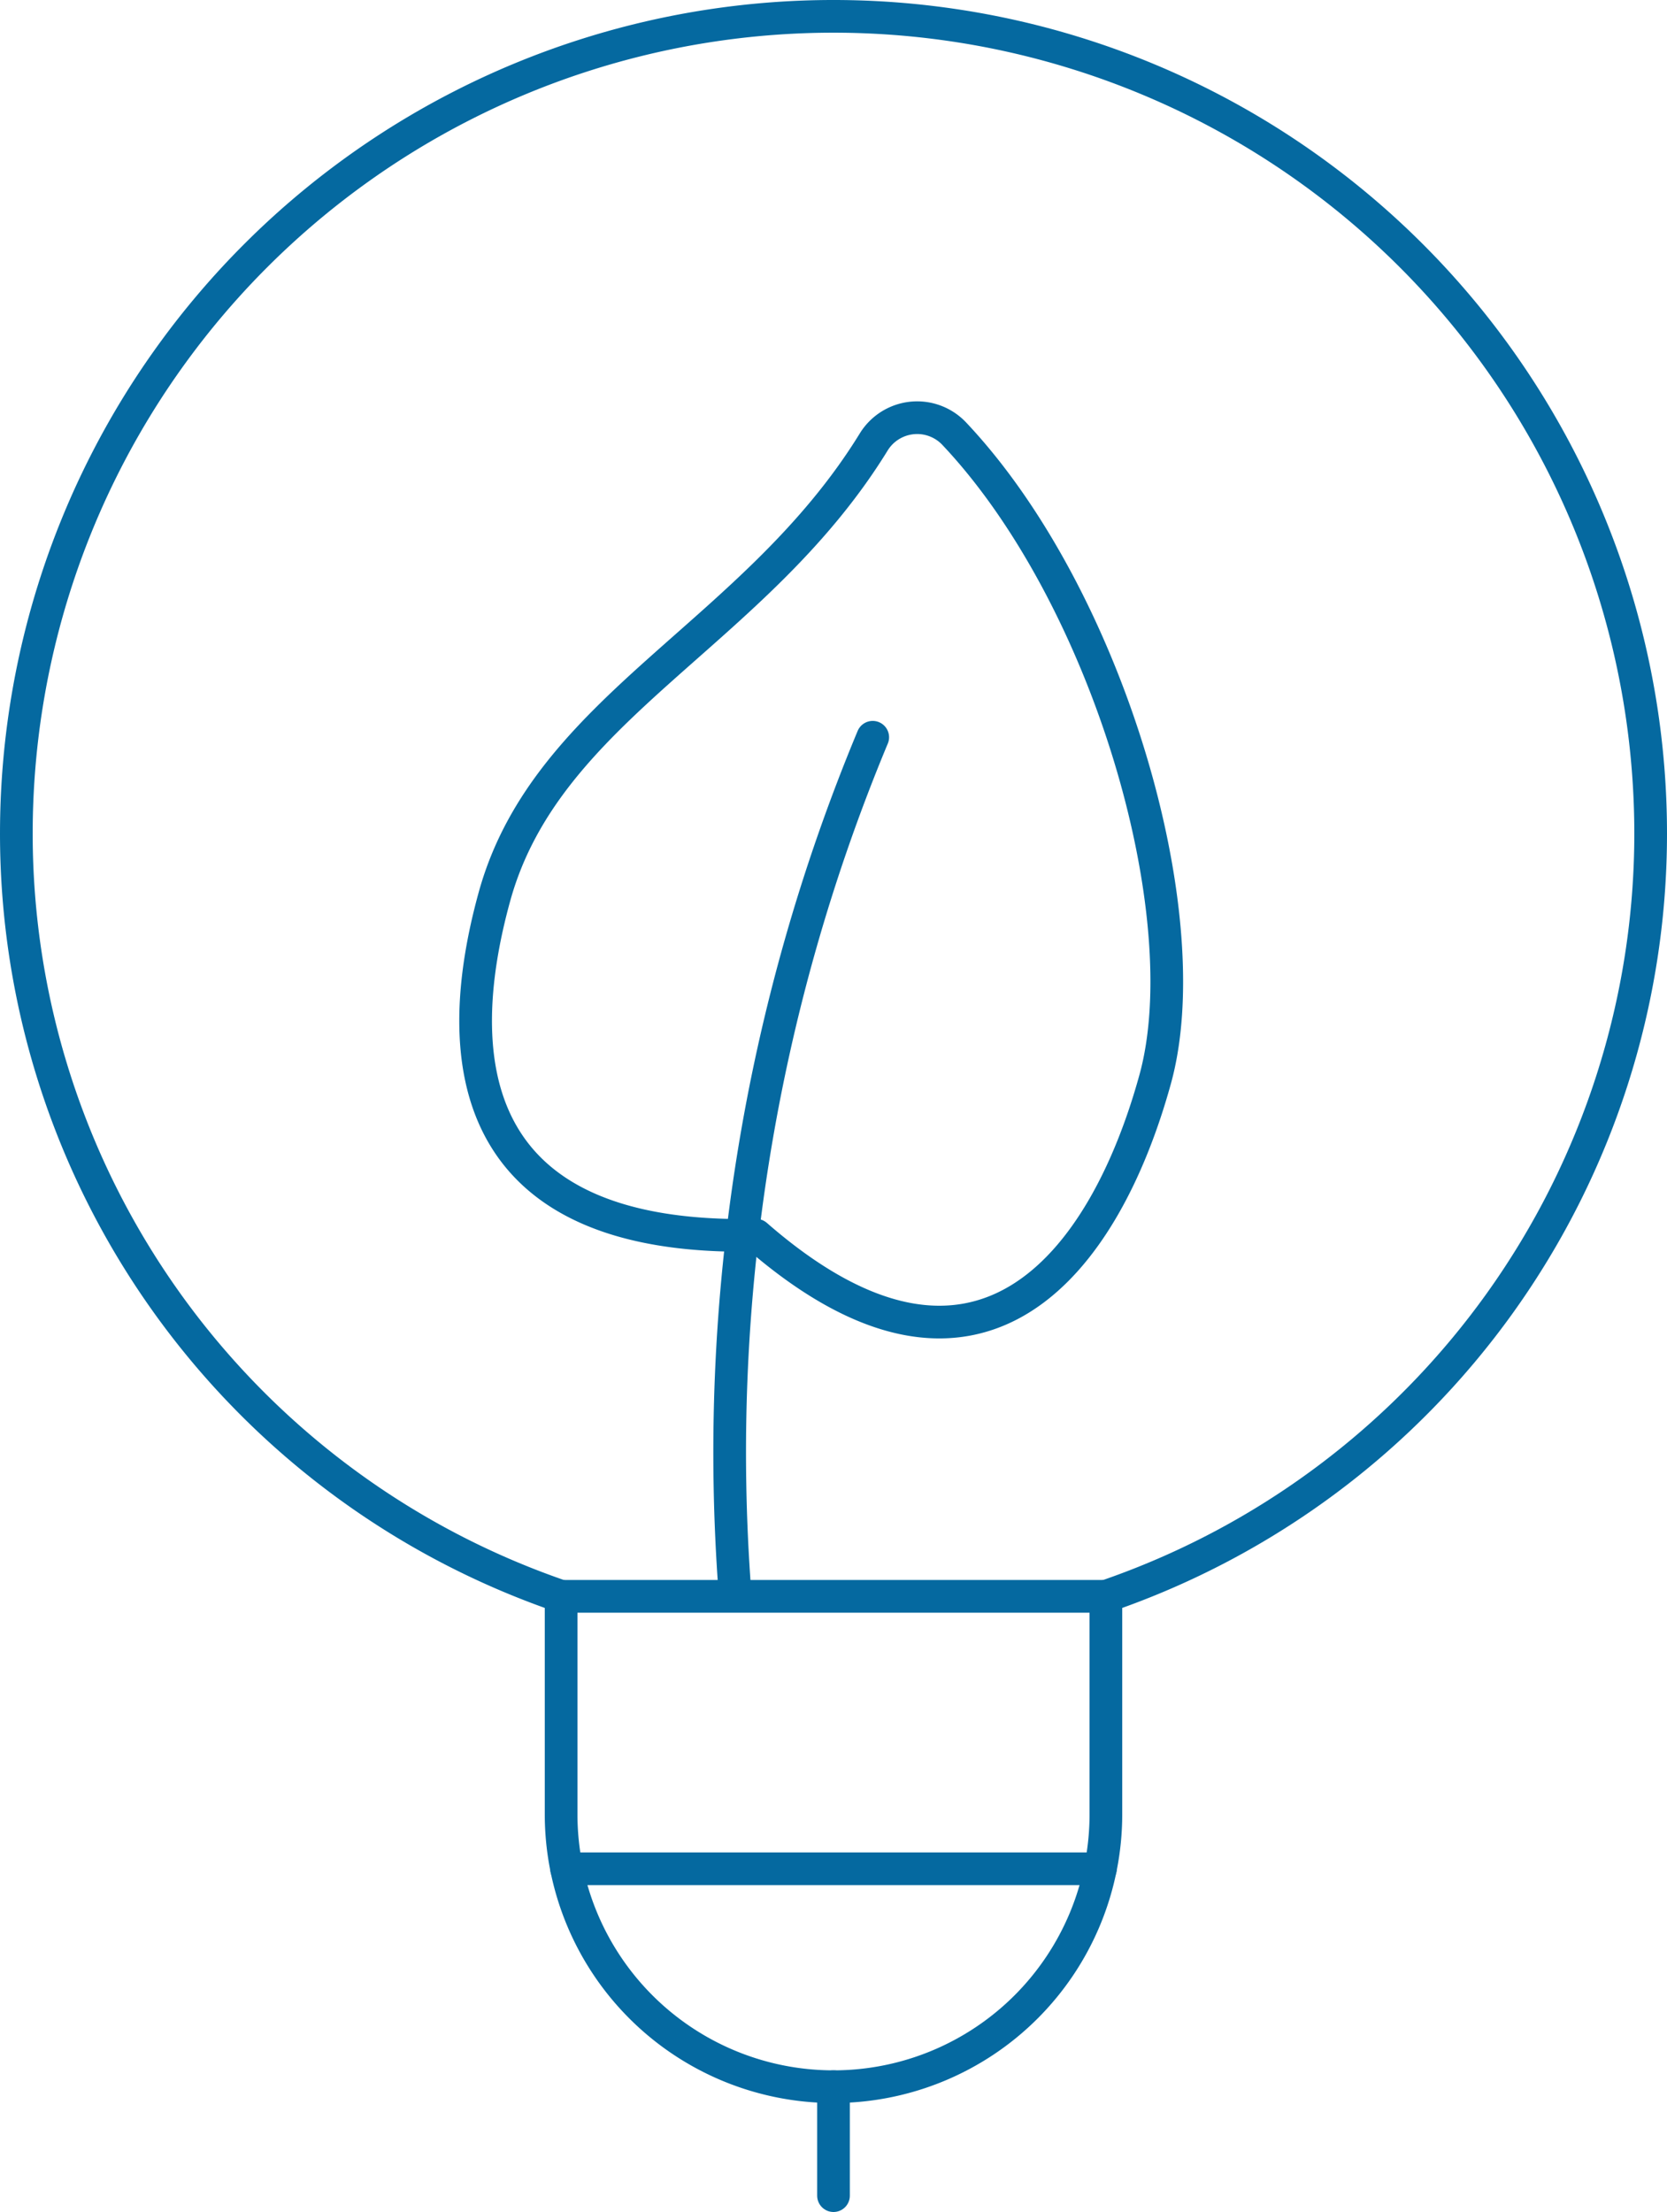
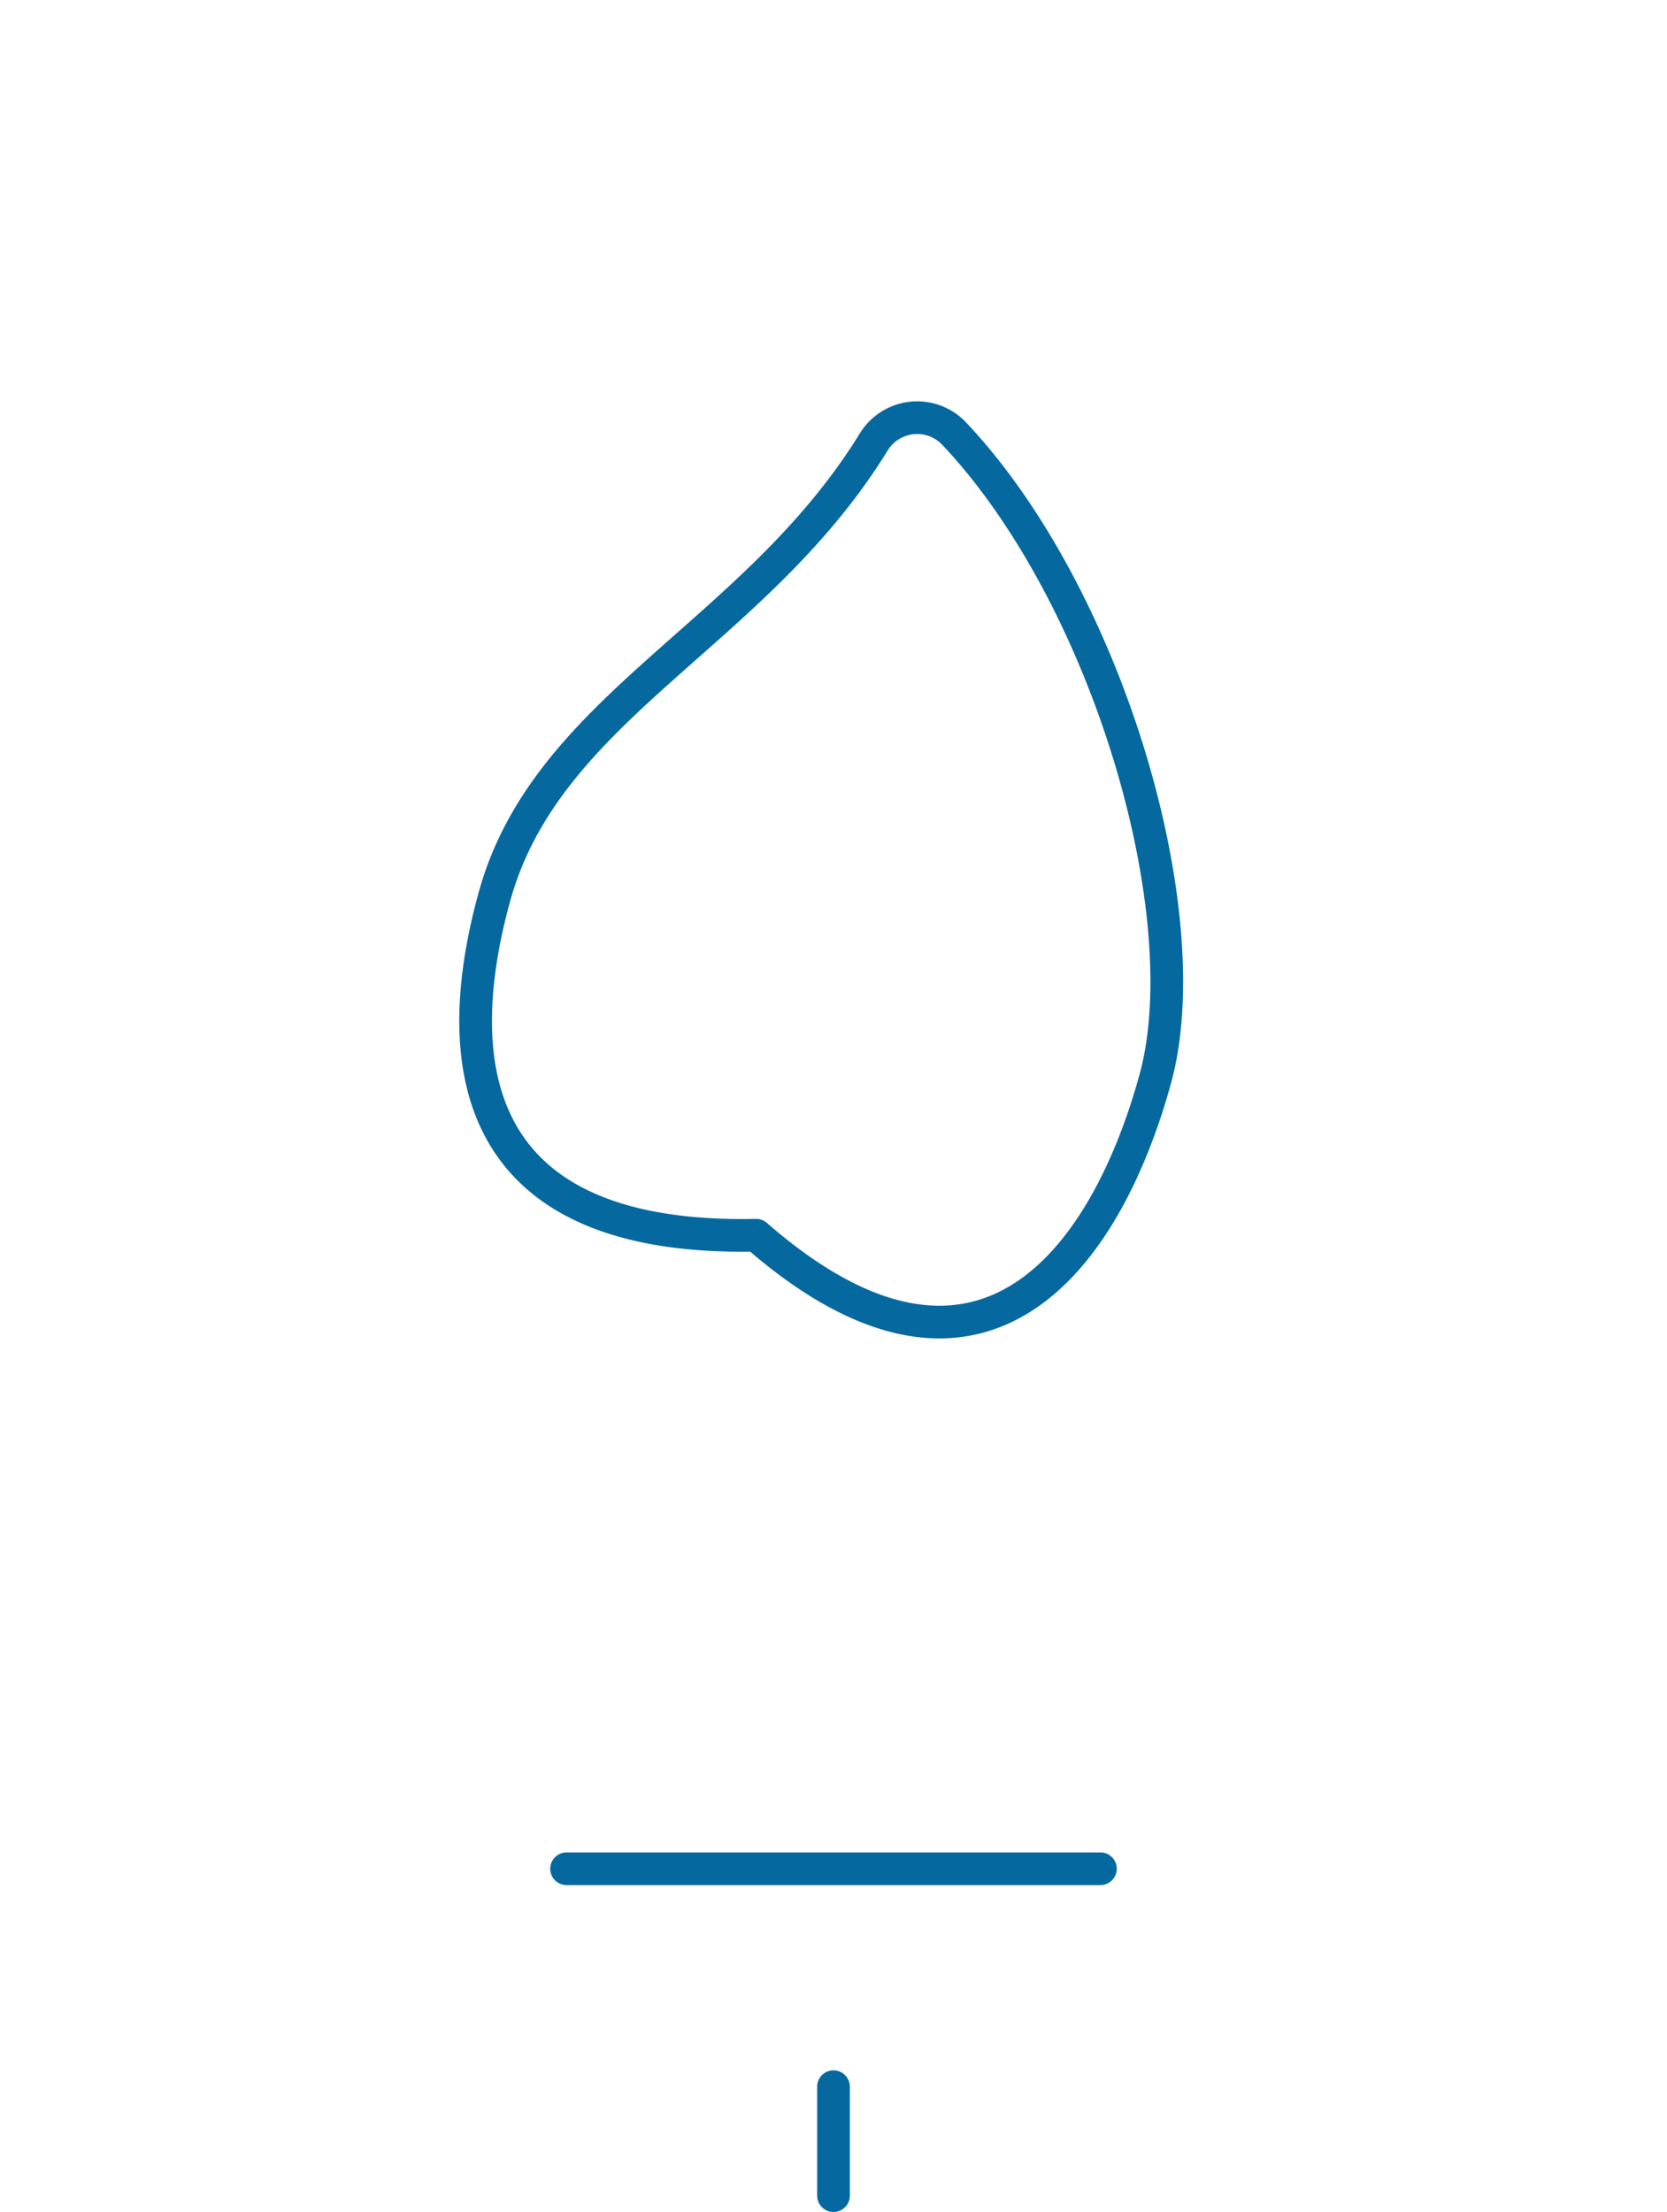
<svg xmlns="http://www.w3.org/2000/svg" id="Design" viewBox="0 0 76.5 101.5">
  <defs>
    <style>.cls-1{fill:none;stroke:#0569a0;stroke-linecap:round;stroke-linejoin:round;stroke-width:1.5px;}</style>
  </defs>
  <title>iconset2</title>
  <g id="Lamps-Lights-Fire_Smart-Lighting_smart-light-wifi" data-name="Lamps-Lights-Fire / Smart-Lighting / smart-light-wifi">
    <g id="Group_41" data-name="Group 41">
      <g id="Light_41" data-name="Light 41">
        <path id="Shape_265" data-name="Shape 265" class="cls-1" d="M38.25,95.75v5" />
        <path id="Shape_266" data-name="Shape 266" class="cls-1" d="M26,85.75H50.5" />
-         <path id="Shape_271" data-name="Shape 271" class="cls-1" d="M25.75,73.25v10a12.5,12.5,0,0,0,25,0v-10Z" />
-         <path id="Shape_272" data-name="Shape 272" class="cls-1" d="M50.75,73.25a37,37,0,0,0,25-35,37.5,37.5,0,0,0-75,0,37,37,0,0,0,25,35" />
      </g>
    </g>
  </g>
  <g id="Ecology_Ecology_ecology-leaf-search" data-name="Ecology / Ecology / ecology-leaf-search">
    <g id="Group_15" data-name="Group 15">
      <g id="Light_15" data-name="Light 15">
        <path id="Shape_106" data-name="Shape 106" class="cls-1" d="M22.7,41.11c-2.1,7.58-1.24,15.85,12,15.57,10.24,8.93,16,1.22,18.31-7.15,2.09-7.55-2.16-22.14-9.21-29.62a2.34,2.34,0,0,0-3.71.38C34.63,29.16,25.12,32.42,22.7,41.11Z" />
-         <path id="Shape_107" data-name="Shape 107" class="cls-1" d="M33.73,73.1a85.3,85.3,0,0,1,6.32-39.27" />
      </g>
    </g>
  </g>
</svg>